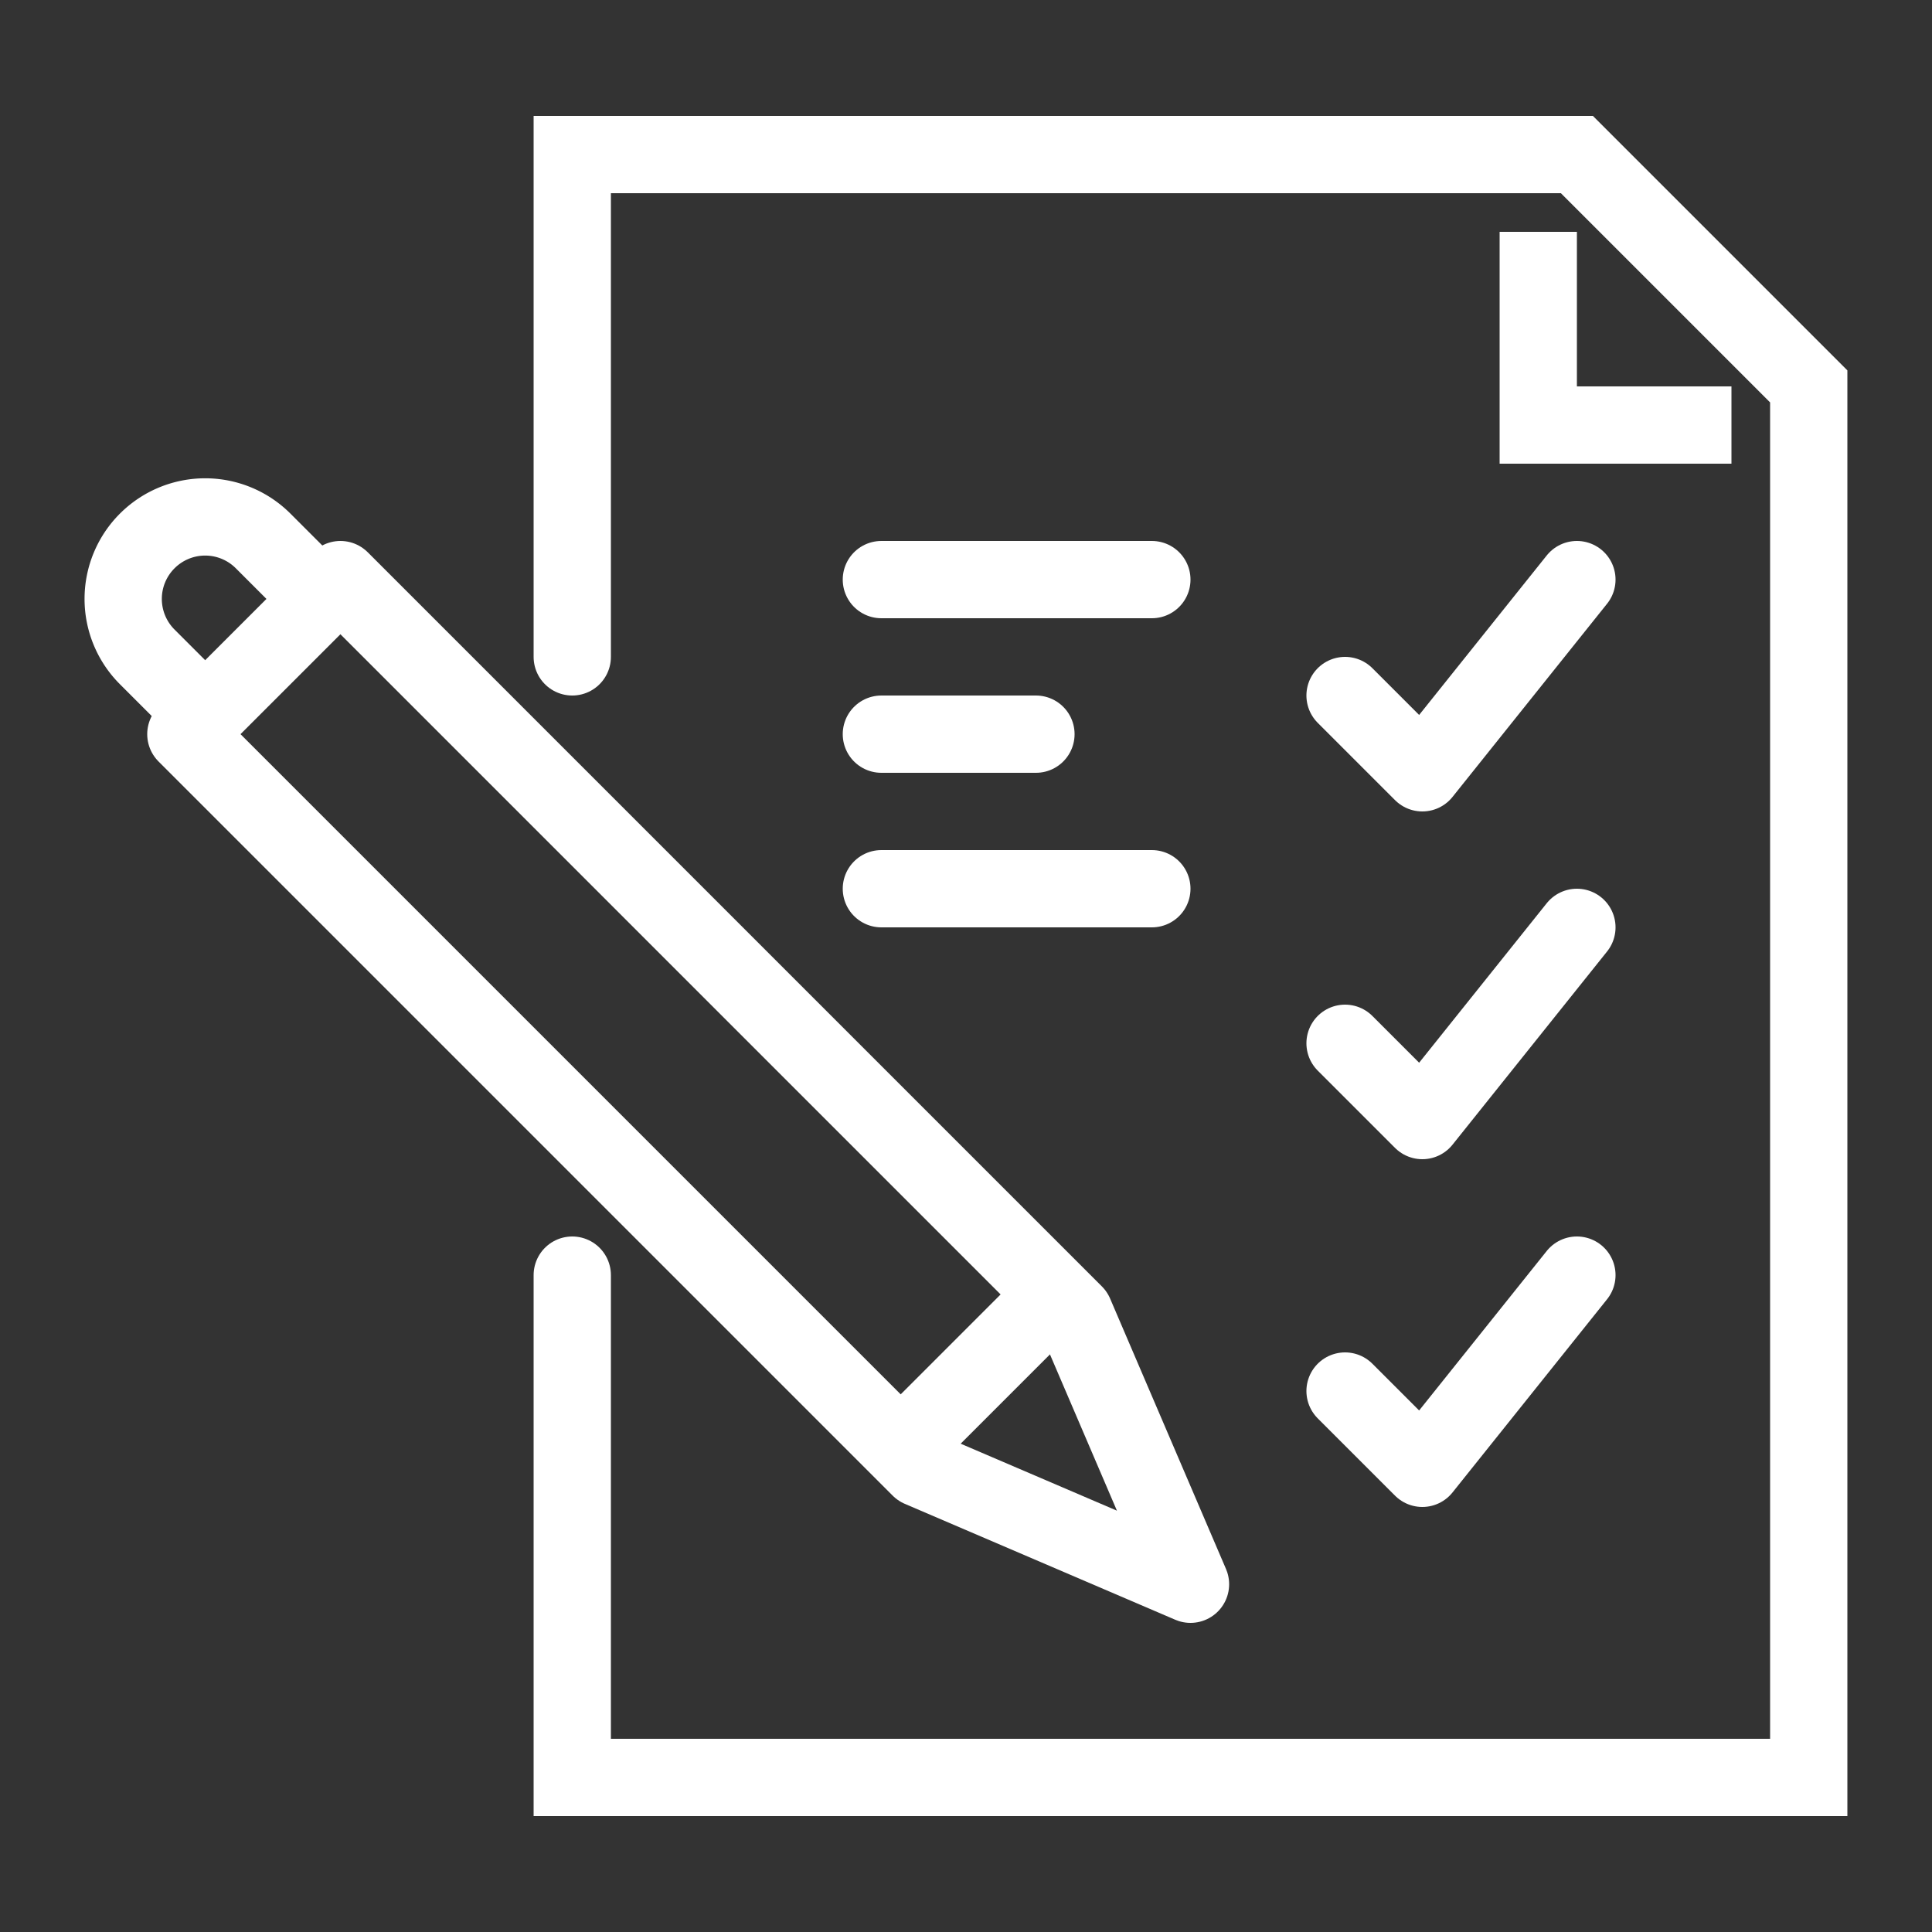
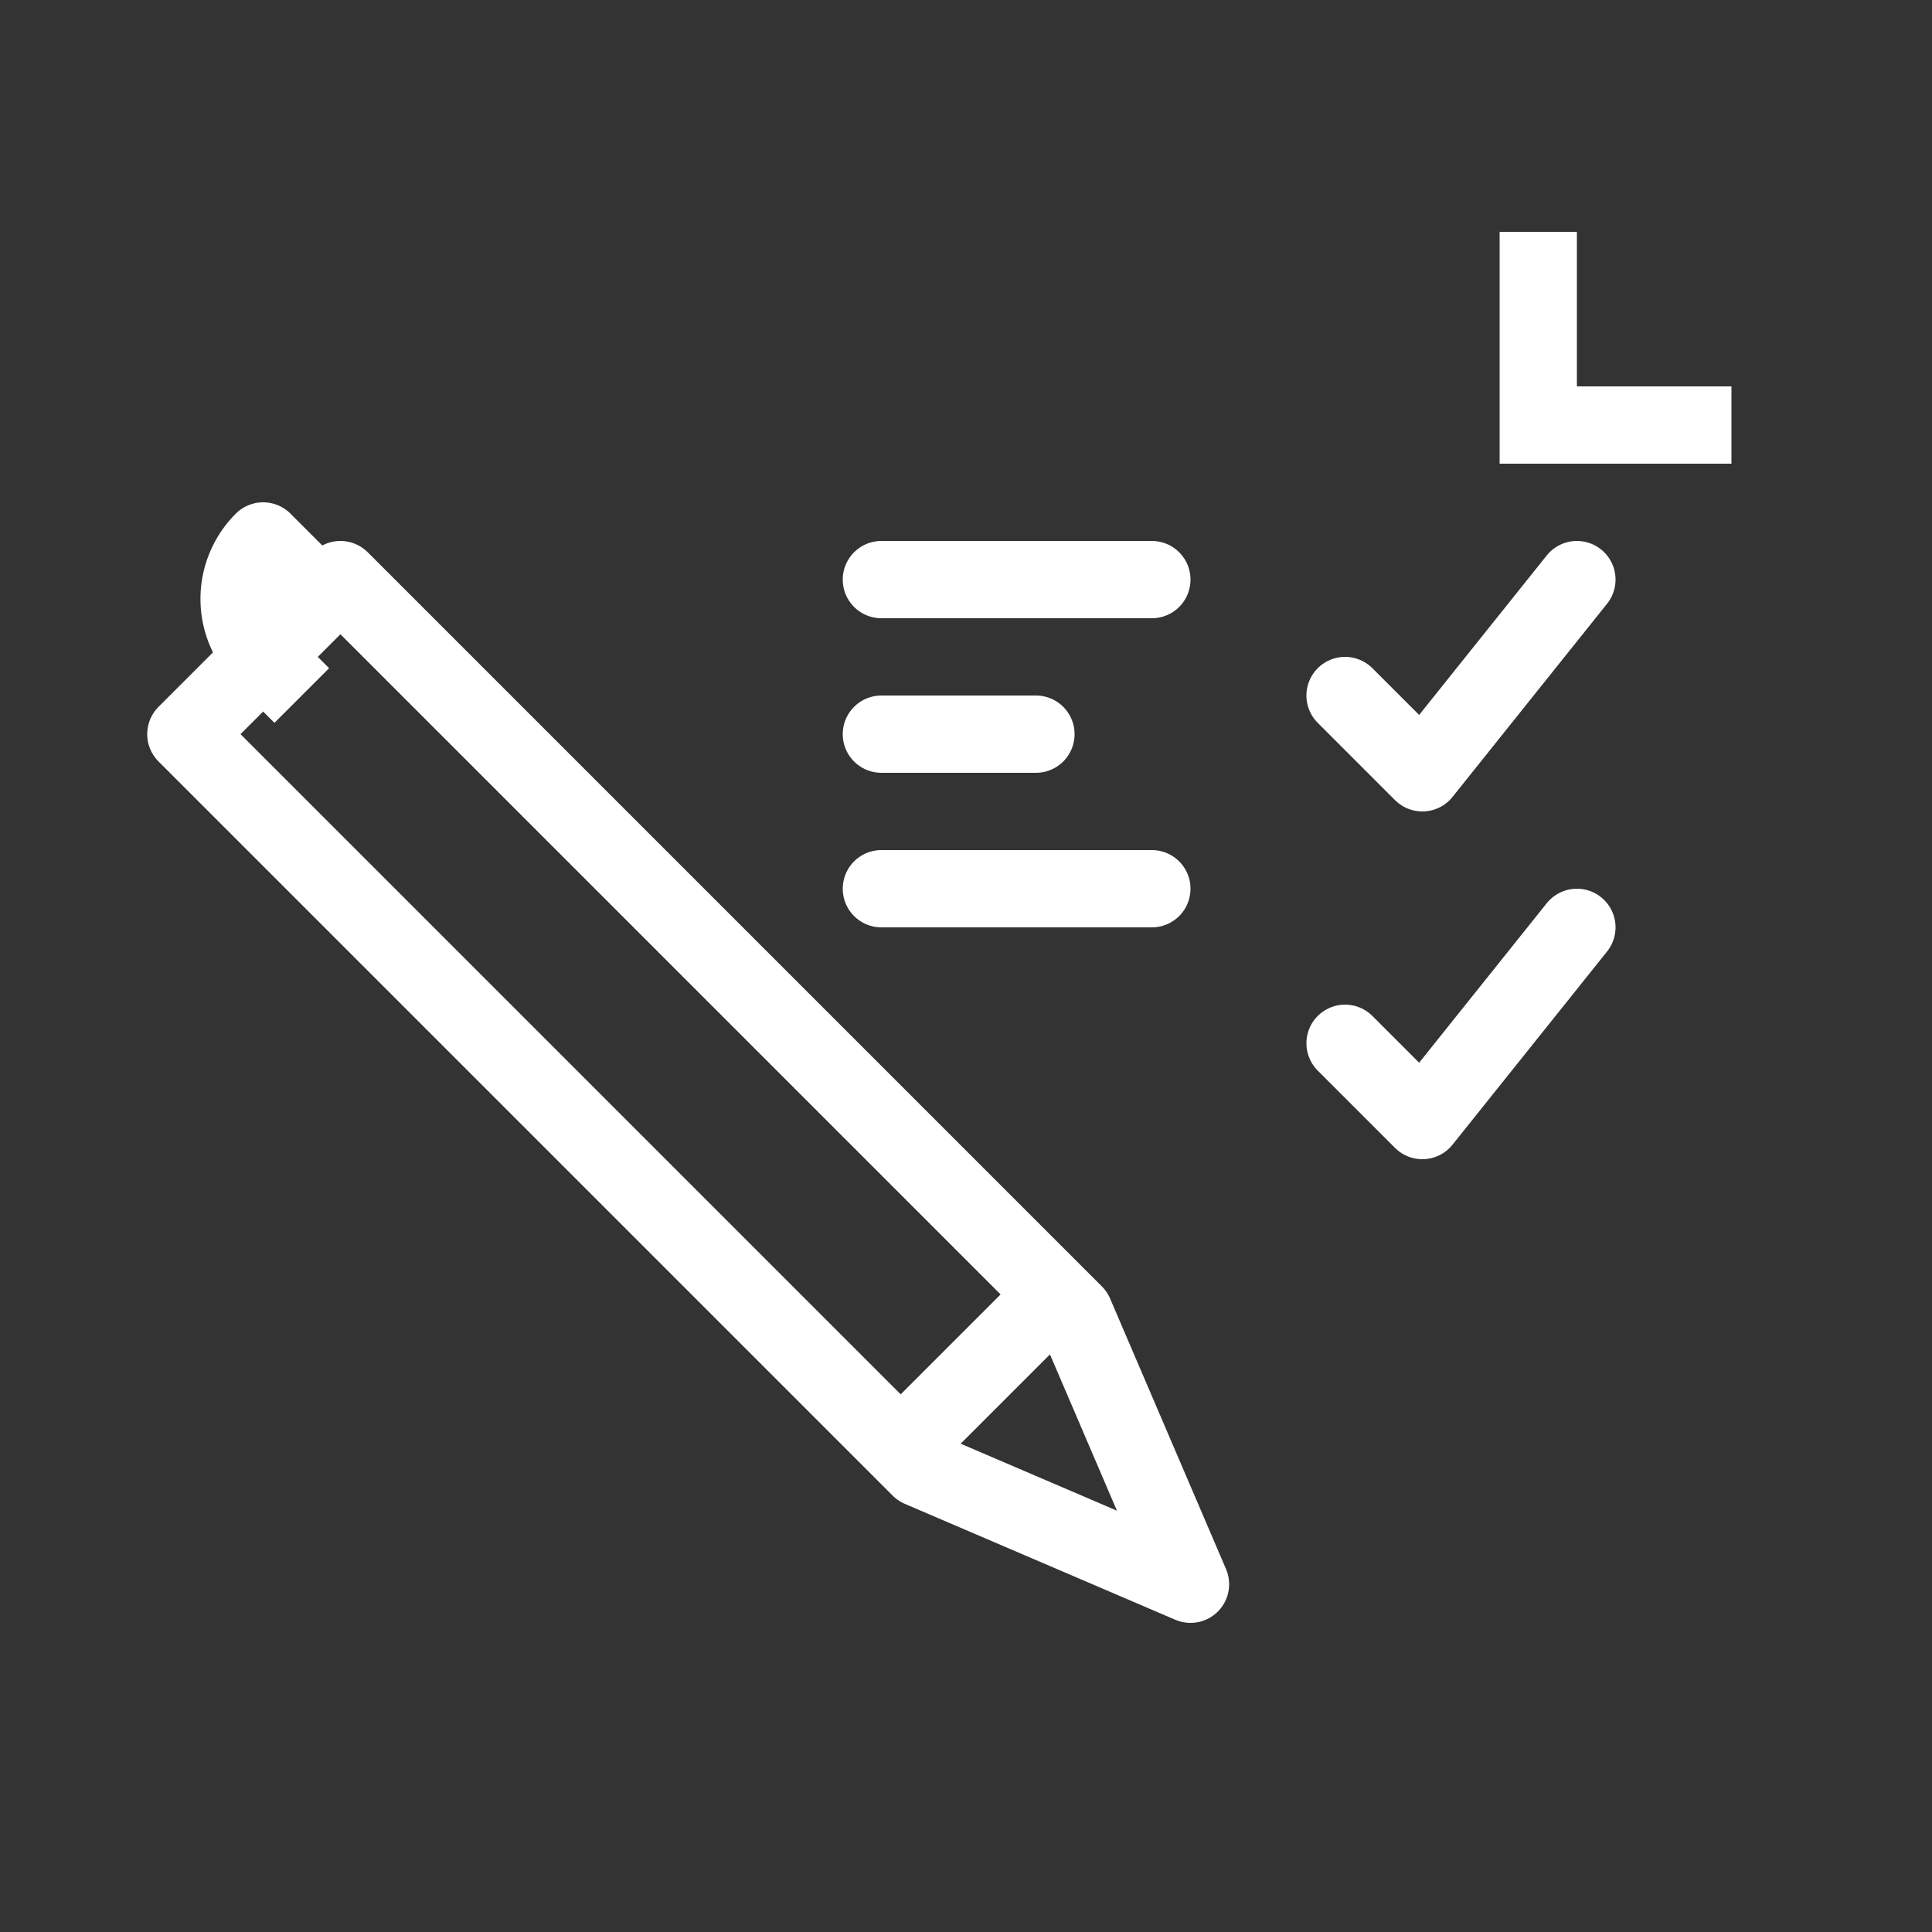
<svg xmlns="http://www.w3.org/2000/svg" id="Livello_1" data-name="Livello 1" viewBox="0 0 50 50">
  <rect x="0" y="0" width="50" height="50" fill="#333333" stroke="none" />
  <defs>
    <style>.cls-1,.cls-2,.cls-3,.cls-4{fill:none;stroke:#fff;stroke-width:2px;}.cls-1,.cls-4{stroke-linejoin:round;}.cls-2,.cls-4{stroke-linecap:round;}.cls-2,.cls-3{stroke-miterlimit:10;}</style>
  </defs>
  <title>check-list-vescogiaretta-ww</title>
  <polygon class="cls-1" points="8.81 15 27.81 34 30.81 41 23.81 38 4.81 19 8.81 15" />
-   <path class="cls-1" d="M7.81,15l-1-1a2.12,2.12,0,0,0-3,0h0a2.12,2.12,0,0,0,0,3l1,1" />
+   <path class="cls-1" d="M7.81,15l-1-1h0a2.12,2.12,0,0,0,0,3l1,1" />
  <line class="cls-1" x1="26.81" y1="34" x2="23.81" y2="37" />
-   <polyline class="cls-2" points="14.81 17 14.81 4 40.81 4 46.81 10 46.81 46 14.81 46 14.81 33" />
  <polyline class="cls-3" points="44.81 11 39.81 11 39.81 6" />
-   <polyline class="cls-4" points="34.81 36 36.81 38 40.81 33" />
  <polyline class="cls-4" points="34.81 27 36.81 29 40.81 24" />
  <polyline class="cls-4" points="34.81 18 36.81 20 40.81 15" />
  <line class="cls-4" x1="22.81" y1="15" x2="29.81" y2="15" />
  <line class="cls-4" x1="22.81" y1="19" x2="26.81" y2="19" />
  <line class="cls-4" x1="22.81" y1="23" x2="29.81" y2="23" />
</svg>